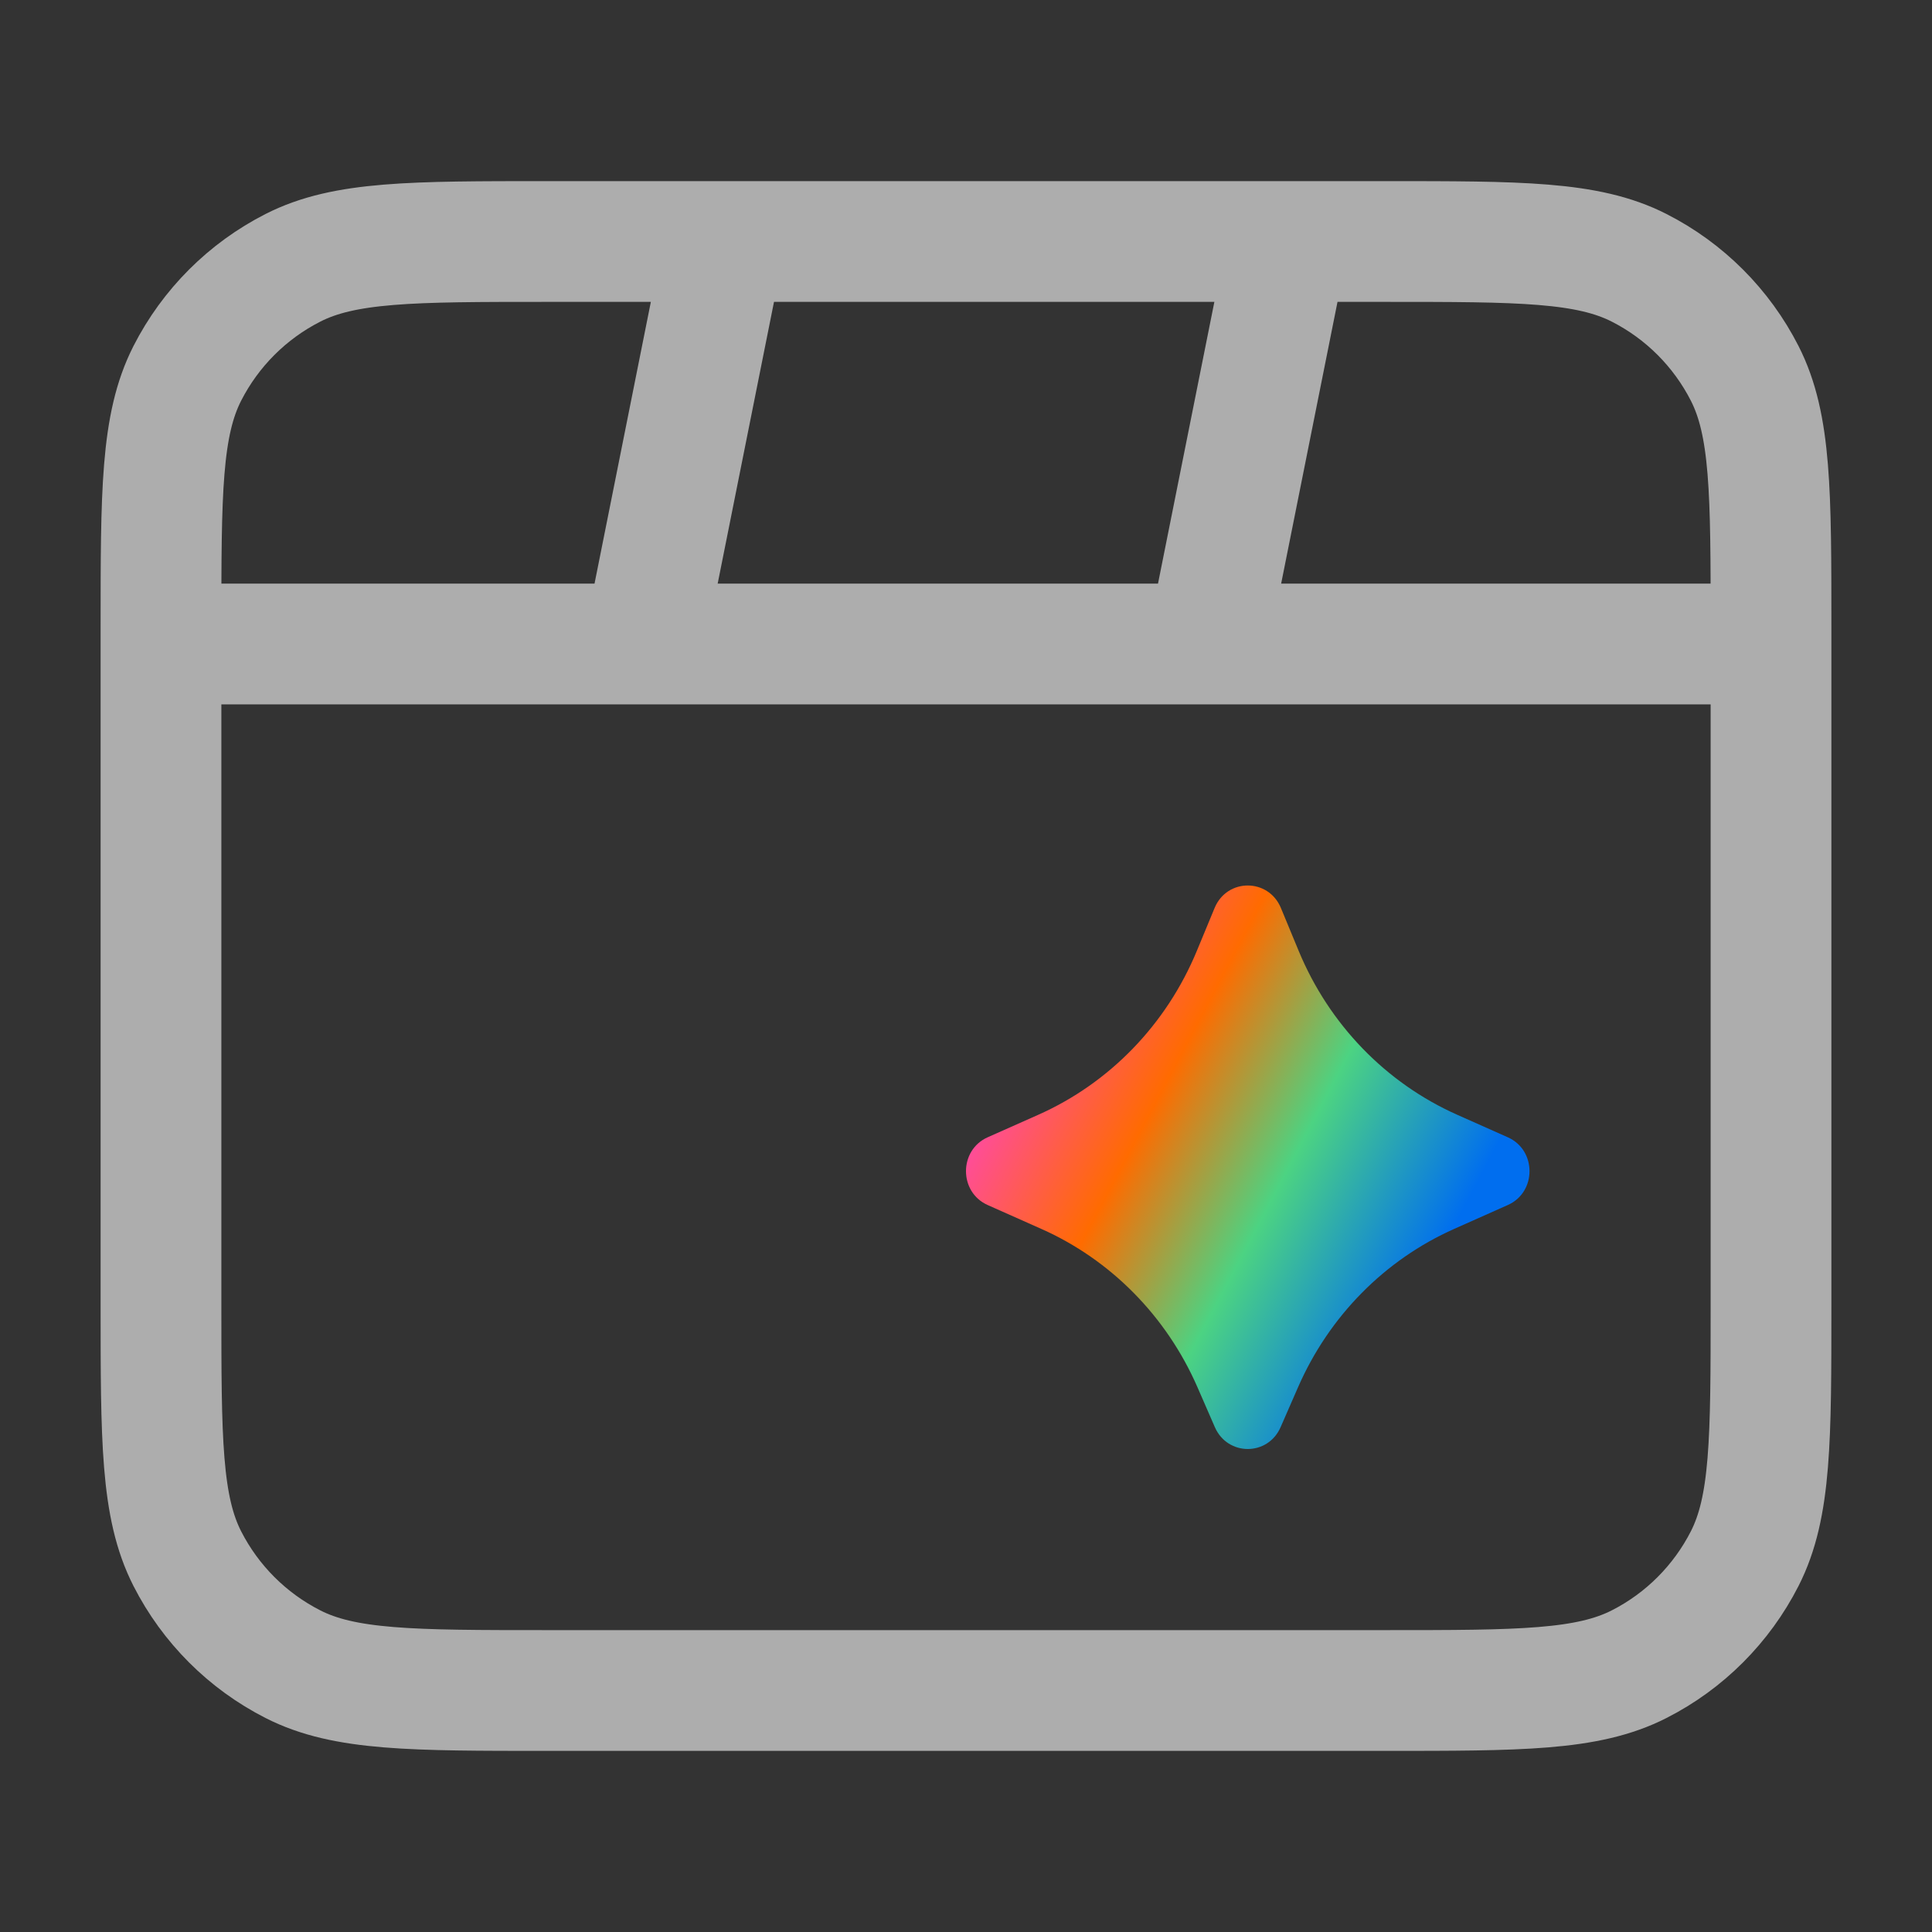
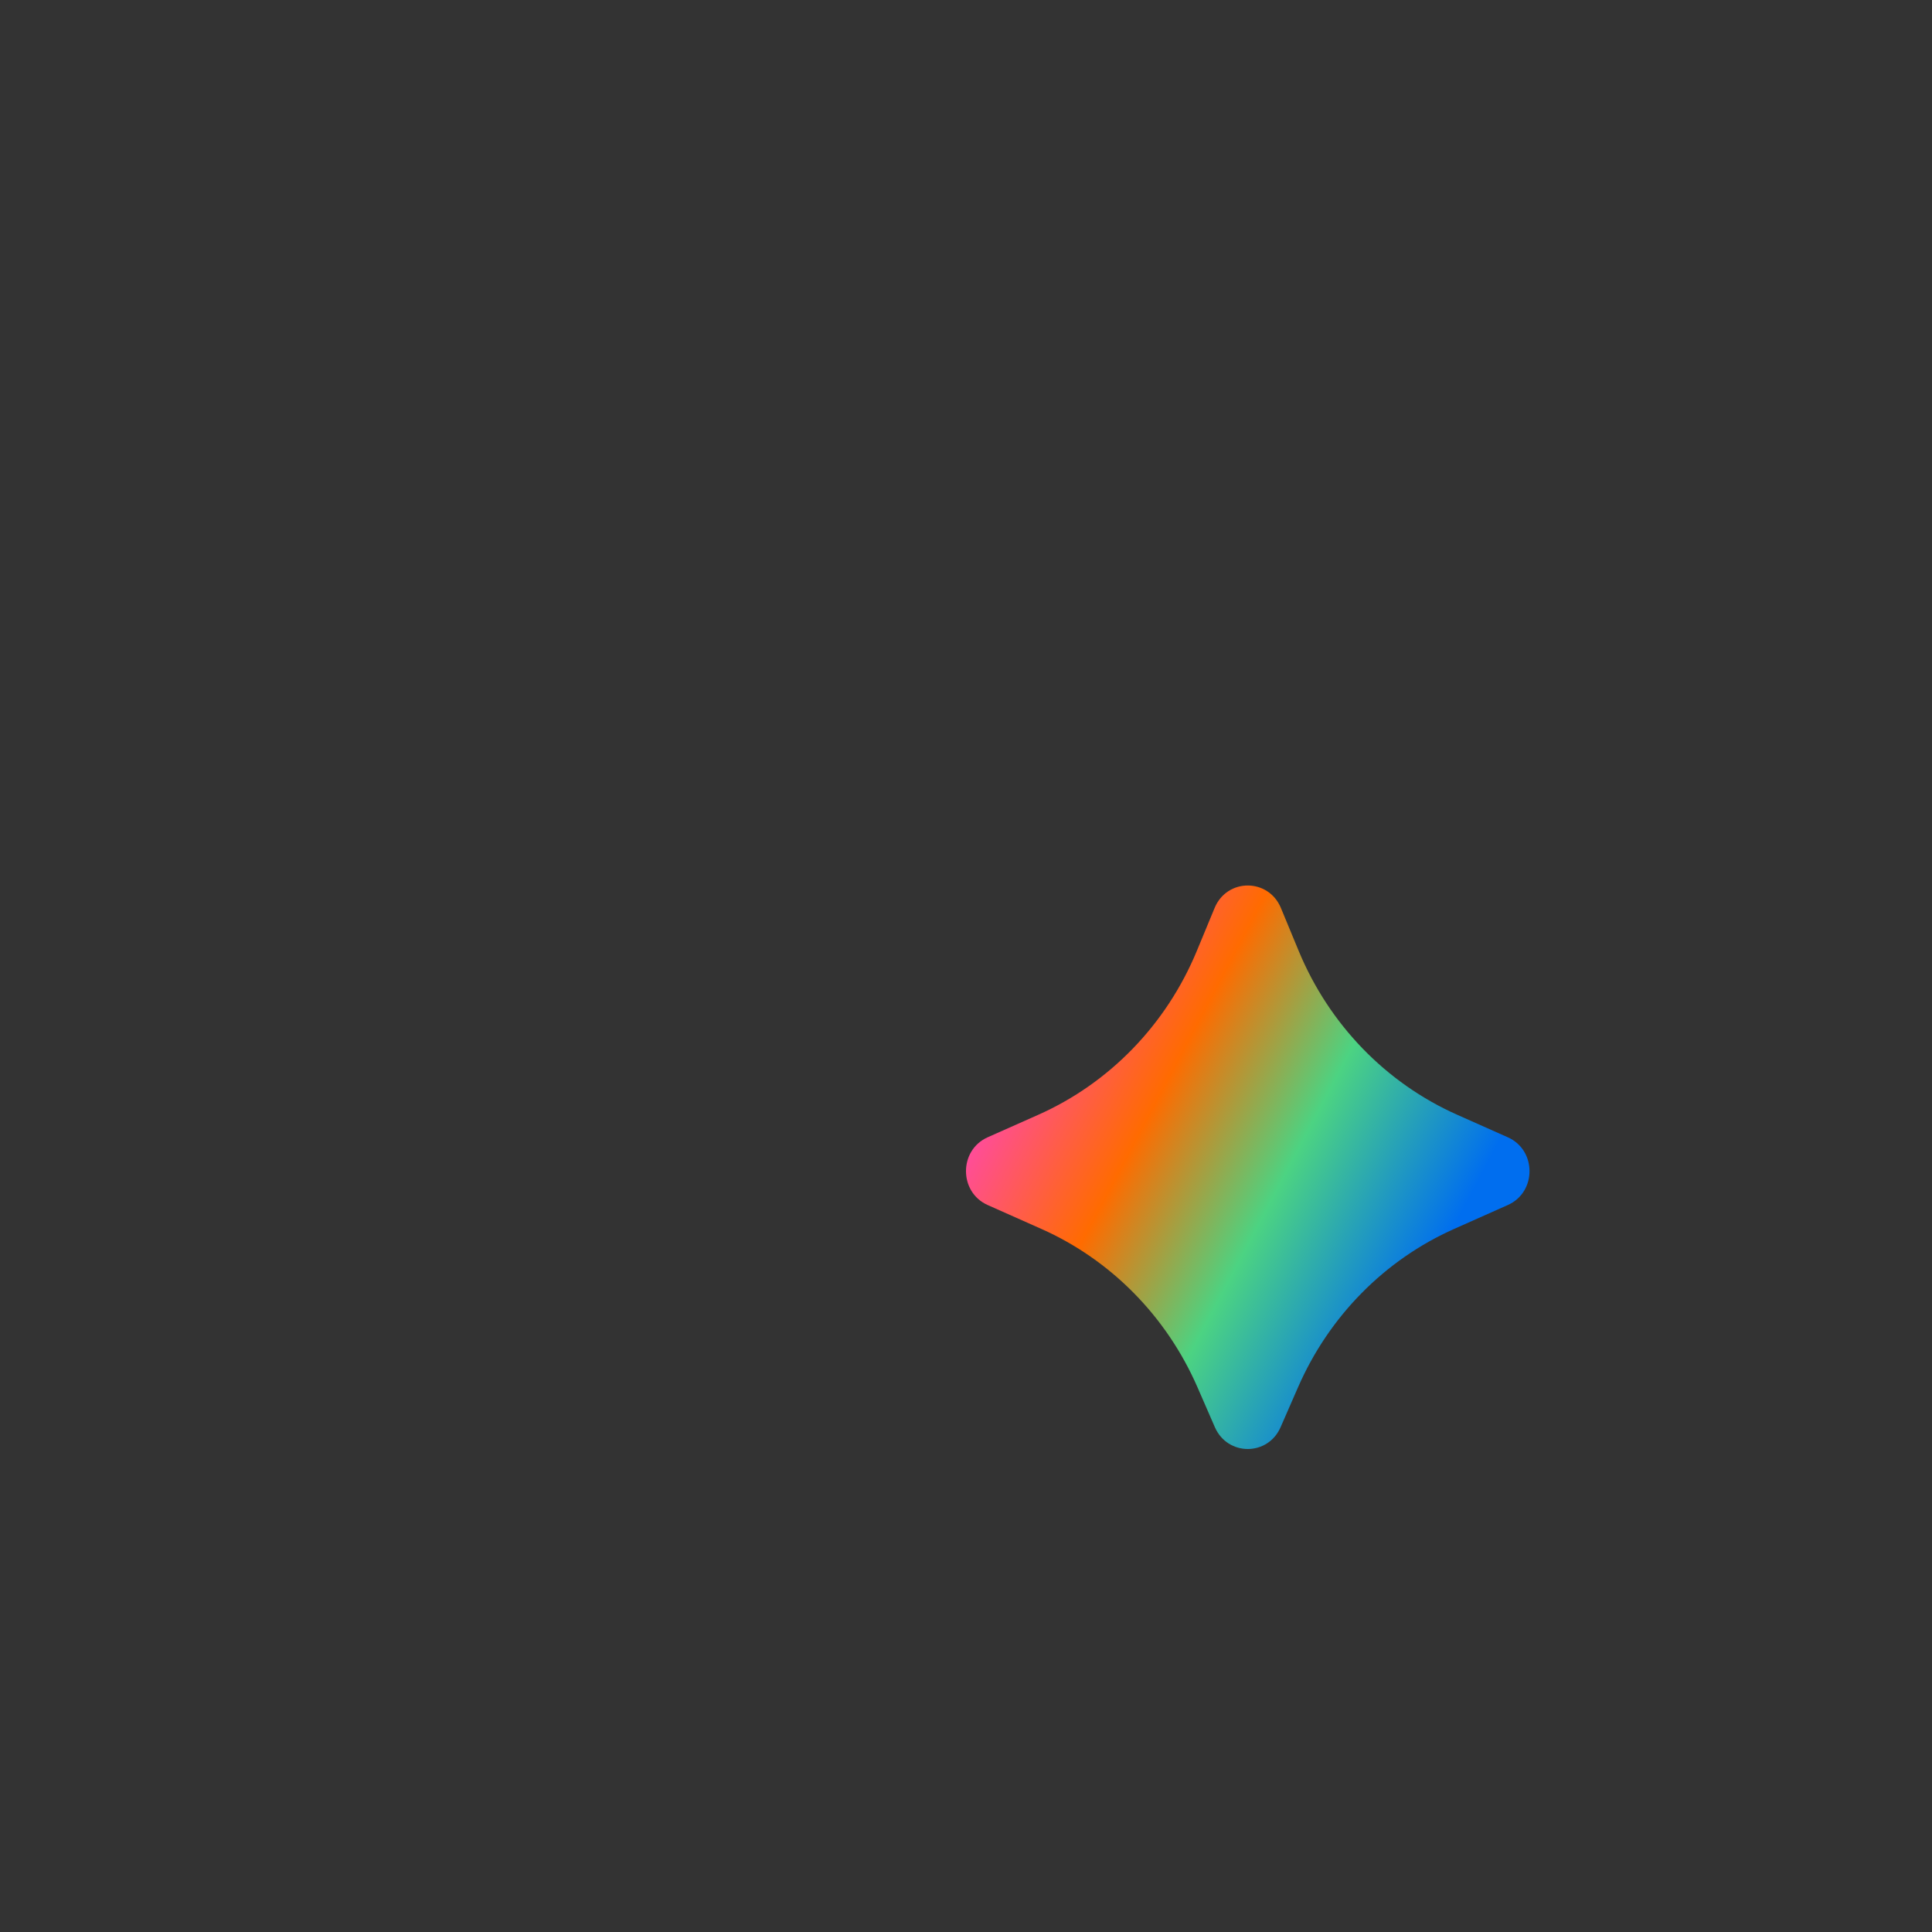
<svg xmlns="http://www.w3.org/2000/svg" width="40" height="40" viewBox="0 0 40 40" fill="none">
  <rect x="0" y="0" width="40" height="40" fill="#333333" stroke="none" />
-   <path d="M15 5L13.334 13.333M26.667 5L25 13.333M36.667 13.333H3.333M11.334 35H28.667C31.467 35 32.867 35 33.937 34.455C34.878 33.976 35.642 33.211 36.122 32.27C36.667 31.2 36.667 29.8 36.667 27V13C36.667 10.2 36.667 8.8 36.122 7.73C35.642 6.789 34.878 6.024 33.937 5.545C32.867 5 31.467 5 28.667 5H11.334C8.533 5 7.133 5 6.064 5.545C5.123 6.024 4.358 6.789 3.878 7.73C3.333 8.8 3.333 10.2 3.333 13V27C3.333 29.8 3.333 31.2 3.878 32.27C4.358 33.211 5.123 33.976 6.064 34.455C7.133 35 8.533 35 11.334 35Z" stroke="white" stroke-opacity="0.6" stroke-width="2.5" stroke-linecap="round" stroke-linejoin="round" />
  <path d="M26.874 28.723L26.514 29.547C26.251 30.151 25.416 30.151 25.152 29.547L24.793 28.723C24.152 27.253 22.998 26.082 21.557 25.442L20.449 24.949C19.85 24.683 19.85 23.812 20.449 23.546L21.495 23.081C22.973 22.424 24.148 21.21 24.778 19.69L25.147 18.799C25.404 18.178 26.262 18.178 26.52 18.799L26.889 19.69C27.519 21.21 28.694 22.424 30.172 23.081L31.217 23.546C31.817 23.812 31.817 24.683 31.217 24.949L30.11 25.442C28.669 26.082 27.515 27.253 26.874 28.723Z" fill="url(#paint0_linear_378_1617)" />
  <defs>
    <linearGradient id="paint0_linear_378_1617" x1="20" y1="21" x2="29.721" y2="26.136" gradientUnits="userSpaceOnUse">
      <stop stop-color="#FF3EE2" />
      <stop offset="0.393" stop-color="#FF6B00" />
      <stop offset="0.672" stop-color="#4CD382" />
      <stop offset="1" stop-color="#006EEF" />
    </linearGradient>
  </defs>
</svg>